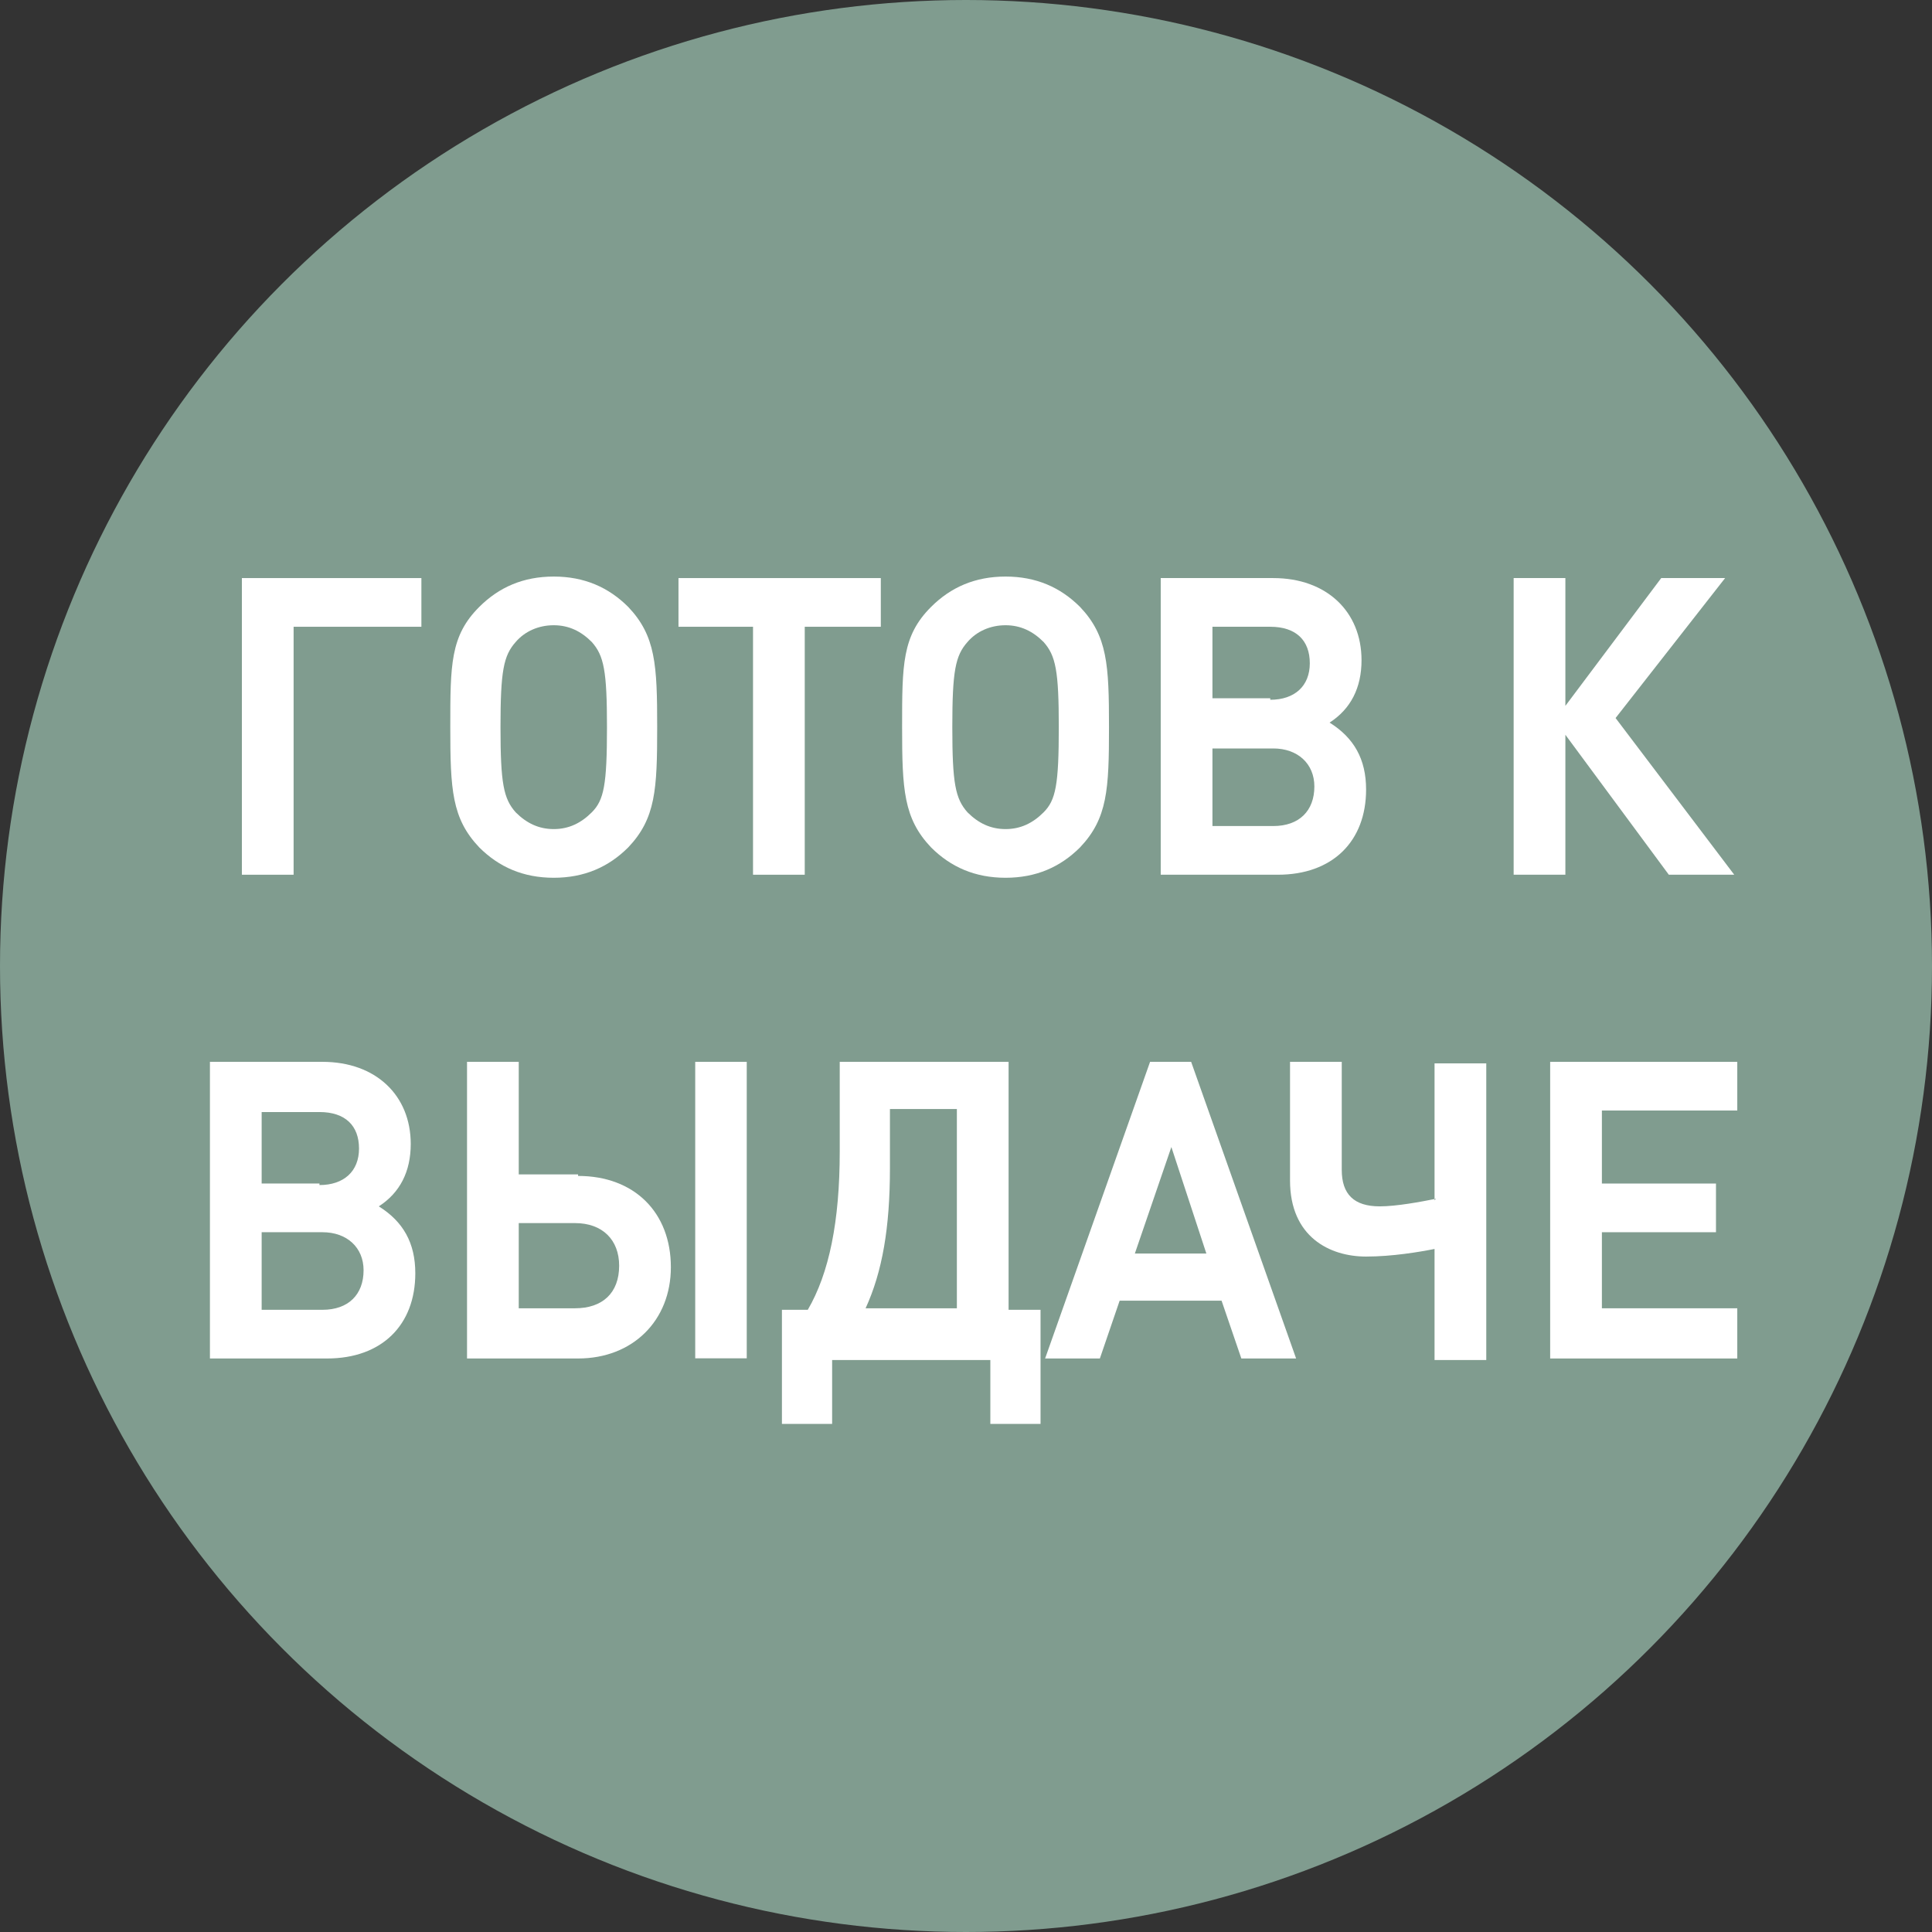
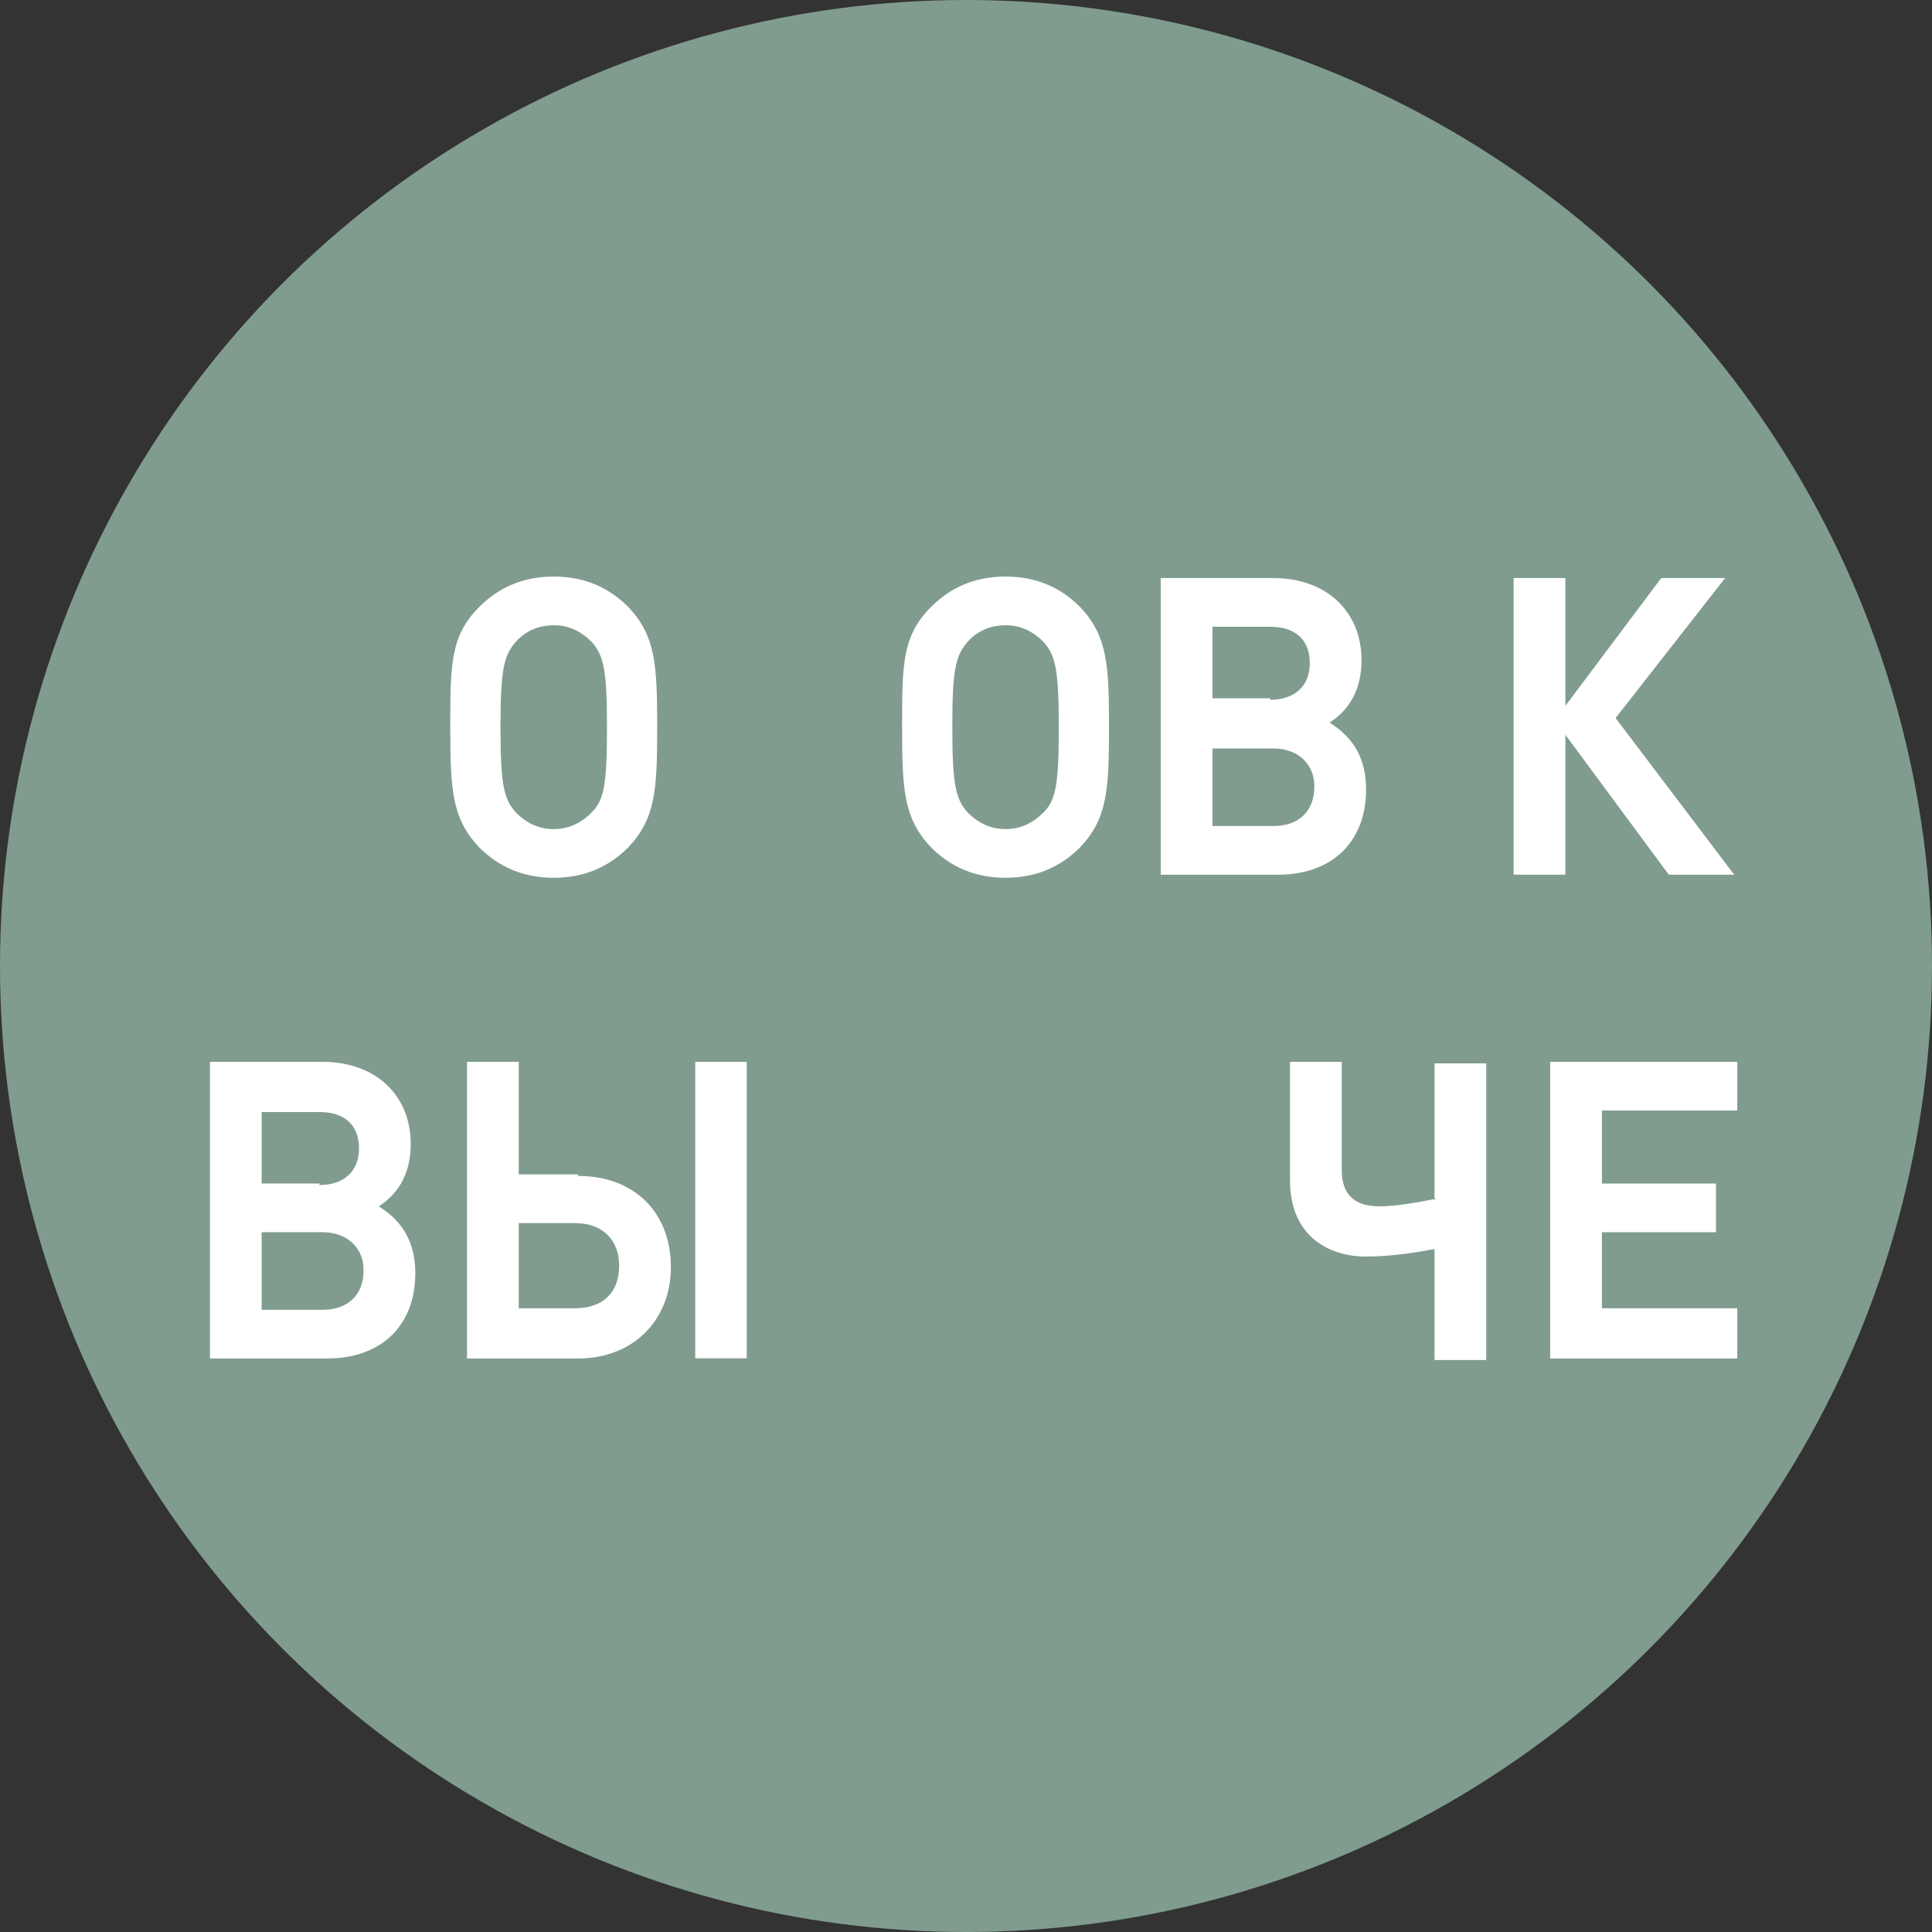
<svg xmlns="http://www.w3.org/2000/svg" xml:space="preserve" width="12.7mm" height="12.7mm" version="1.1" style="shape-rendering:geometricPrecision; text-rendering:geometricPrecision; image-rendering:optimizeQuality; fill-rule:evenodd; clip-rule:evenodd" viewBox="0 0 1270 1270" enable-background="new 0 0 48 48">
  <rect x="0" y="0" width="1270" height="1270" fill="#333333" stroke="none" />
  <defs>
    <style type="text/css">
   
    .fil0 {fill:#809C8F}
    .fil1 {fill:white}
   
  </style>
  </defs>
  <g id="Слой_x0020_1">
    <circle class="fil0" cx="635" cy="635" r="635" />
    <g id="_575755408">
-       <polygon class="fil1" points="159,575 193,575 193,412 277,412 277,380 159,380 " />
      <path class="fil1" d="M364 577c20,0 36,-7 49,-20 18,-19 19,-38 19,-79 0,-41 -1,-60 -19,-79 -13,-13 -29,-20 -49,-20 -20,0 -36,7 -49,20 -19,19 -19,38 -19,79 0,41 1,60 19,79 13,13 29,20 49,20zm-25 -155c6,-7 15,-11 25,-11 10,0 18,4 25,11 8,9 10,19 10,56 0,38 -2,48 -10,56 -7,7 -15,11 -25,11 -10,0 -18,-4 -25,-11 -8,-9 -10,-19 -10,-56 0,-37 2,-47 10,-56z" />
-       <polygon class="fil1" points="529,575 529,412 579,412 579,380 446,380 446,412 495,412 495,575 " />
      <path class="fil1" d="M661 577c20,0 36,-7 49,-20 18,-19 19,-38 19,-79 0,-41 -1,-60 -19,-79 -13,-13 -29,-20 -49,-20 -20,0 -36,7 -49,20 -19,19 -19,38 -19,79 0,41 1,60 19,79 13,13 29,20 49,20zm-25 -155c6,-7 15,-11 25,-11 10,0 18,4 25,11 8,9 10,19 10,56 0,38 -2,48 -10,56 -7,7 -15,11 -25,11 -10,0 -18,-4 -25,-11 -8,-9 -10,-19 -10,-56 0,-37 2,-47 10,-56z" />
      <path class="fil1" d="M898 519c0,-20 -8,-34 -24,-44 14,-9 21,-23 21,-41 0,-32 -23,-54 -58,-54l-74 0 0 195 77 0c36,0 58,-22 58,-56zm-34 -2c0,16 -10,26 -27,26l-40 0 0 -51 40 0c16,0 27,10 27,25zm-29 -58l-38 0 0 -47 38 0c17,0 26,9 26,24 0,15 -10,24 -26,24z" />
      <polygon class="fil1" points="1029,483 1097,575 1140,575 1062,472 1134,380 1092,380 1029,464 1029,380 995,380 995,575 1029,575 " />
      <path class="fil1" d="M249 793c14,-9 21,-23 21,-41 0,-32 -23,-54 -58,-54l-74 0 0 195 77 0c36,0 58,-22 58,-56 0,-20 -8,-34 -24,-44zm-77 17l40 0c16,0 27,10 27,25 0,16 -10,26 -27,26l-40 0 0 -51zm38 -32l-38 0 0 -47 38 0c17,0 26,9 26,24 0,15 -10,24 -26,24z" />
      <path class="fil1" d="M380 772l-39 0 0 -74 -34 0 0 195 73 0c36,0 61,-25 61,-60 0,-36 -24,-60 -61,-60zm-39 32l37 0c18,0 29,11 29,28 0,18 -11,28 -29,28l-37 0 0 -56z" />
      <rect class="fil1" x="457" y="698" width="33.875" height="194.89" />
-       <path class="fil1" d="M663 698l-111 0 0 59c0,46 -7,80 -21,104l-17 0 0 75 33 0 0 -42 104 0 0 42 33 0 0 -75 -21 0 0 -163zm-34 32l0 130 -60 0c11,-24 16,-53 16,-92l0 -39 44 0z" />
-       <path class="fil1" d="M756 698l-69 195 36 0 13 -38 67 0 13 38 36 0 -69 -195 -27 0zm37 126l-47 0 24 -70 23 70z" />
      <path class="fil1" d="M944 788c-10,2 -26,5 -37,5 -17,0 -25,-8 -25,-24l0 -71 -34 0 0 78c0,37 26,50 50,50 17,0 35,-3 45,-5l0 73 34 0 0 -195 -34 0 0 90z" />
      <polygon class="fil1" points="1142,730 1142,698 1019,698 1019,893 1142,893 1142,860 1053,860 1053,810 1128,810 1128,778 1053,778 1053,730 " />
    </g>
  </g>
</svg>